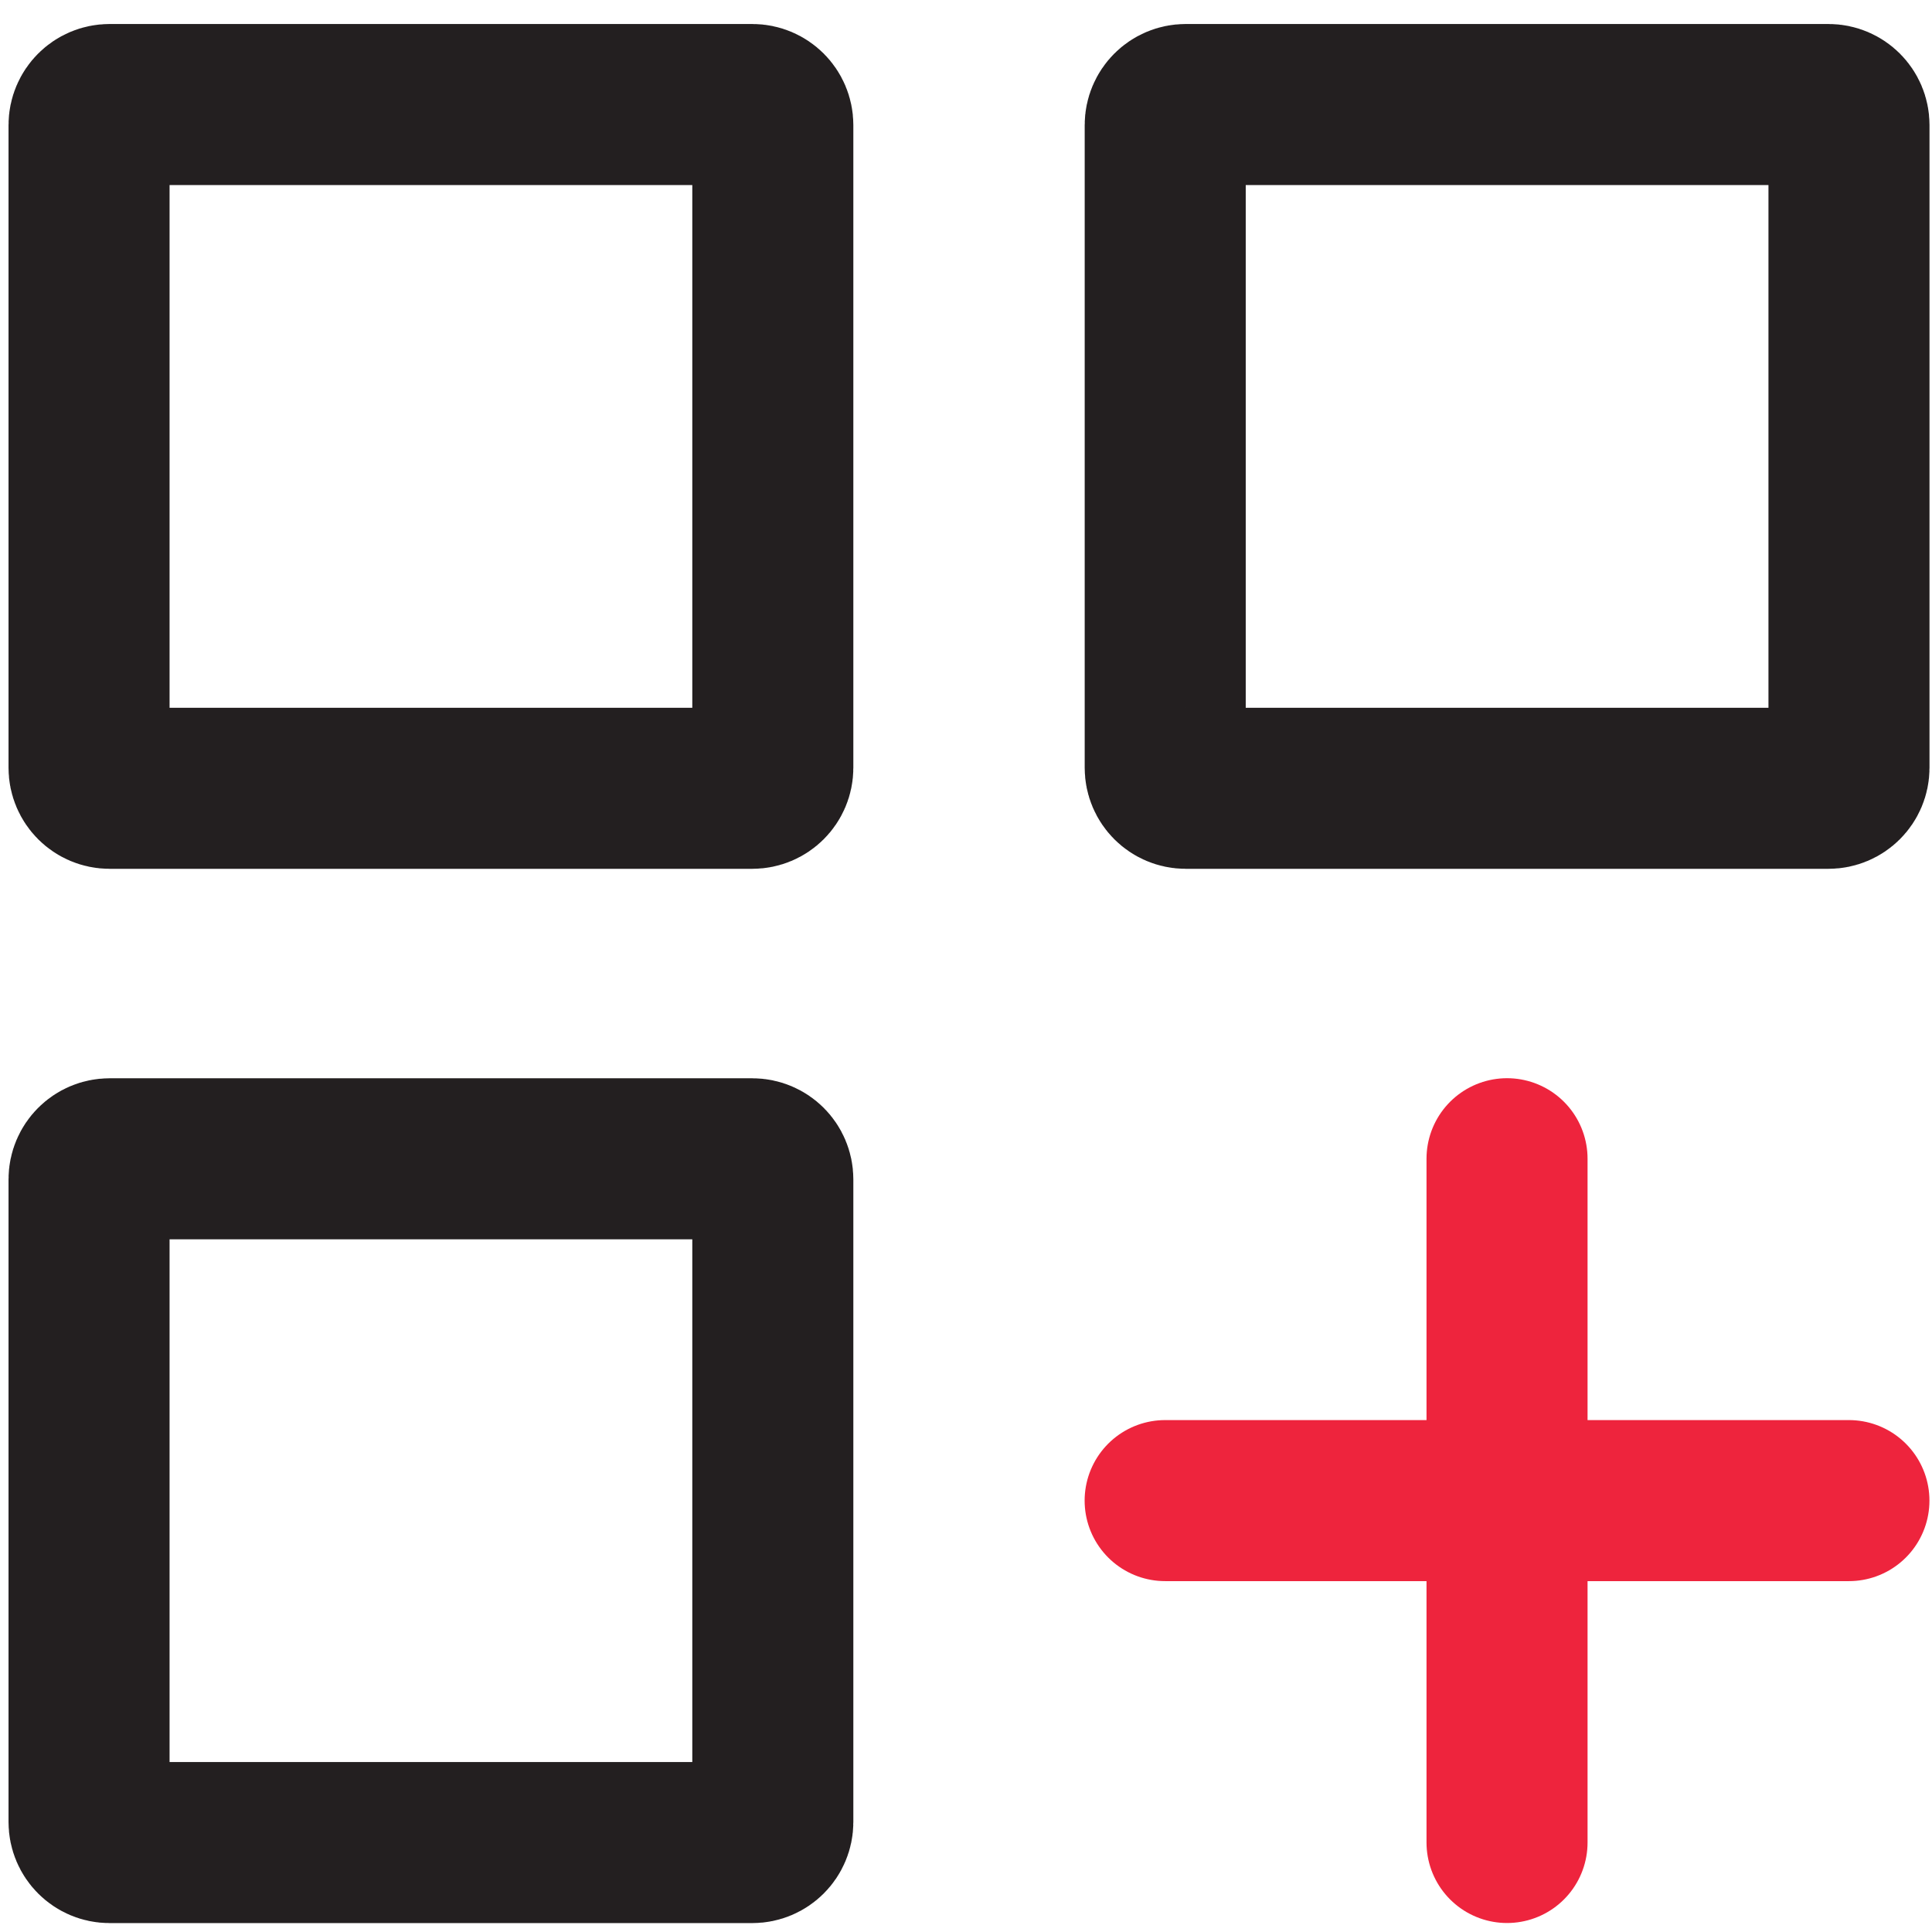
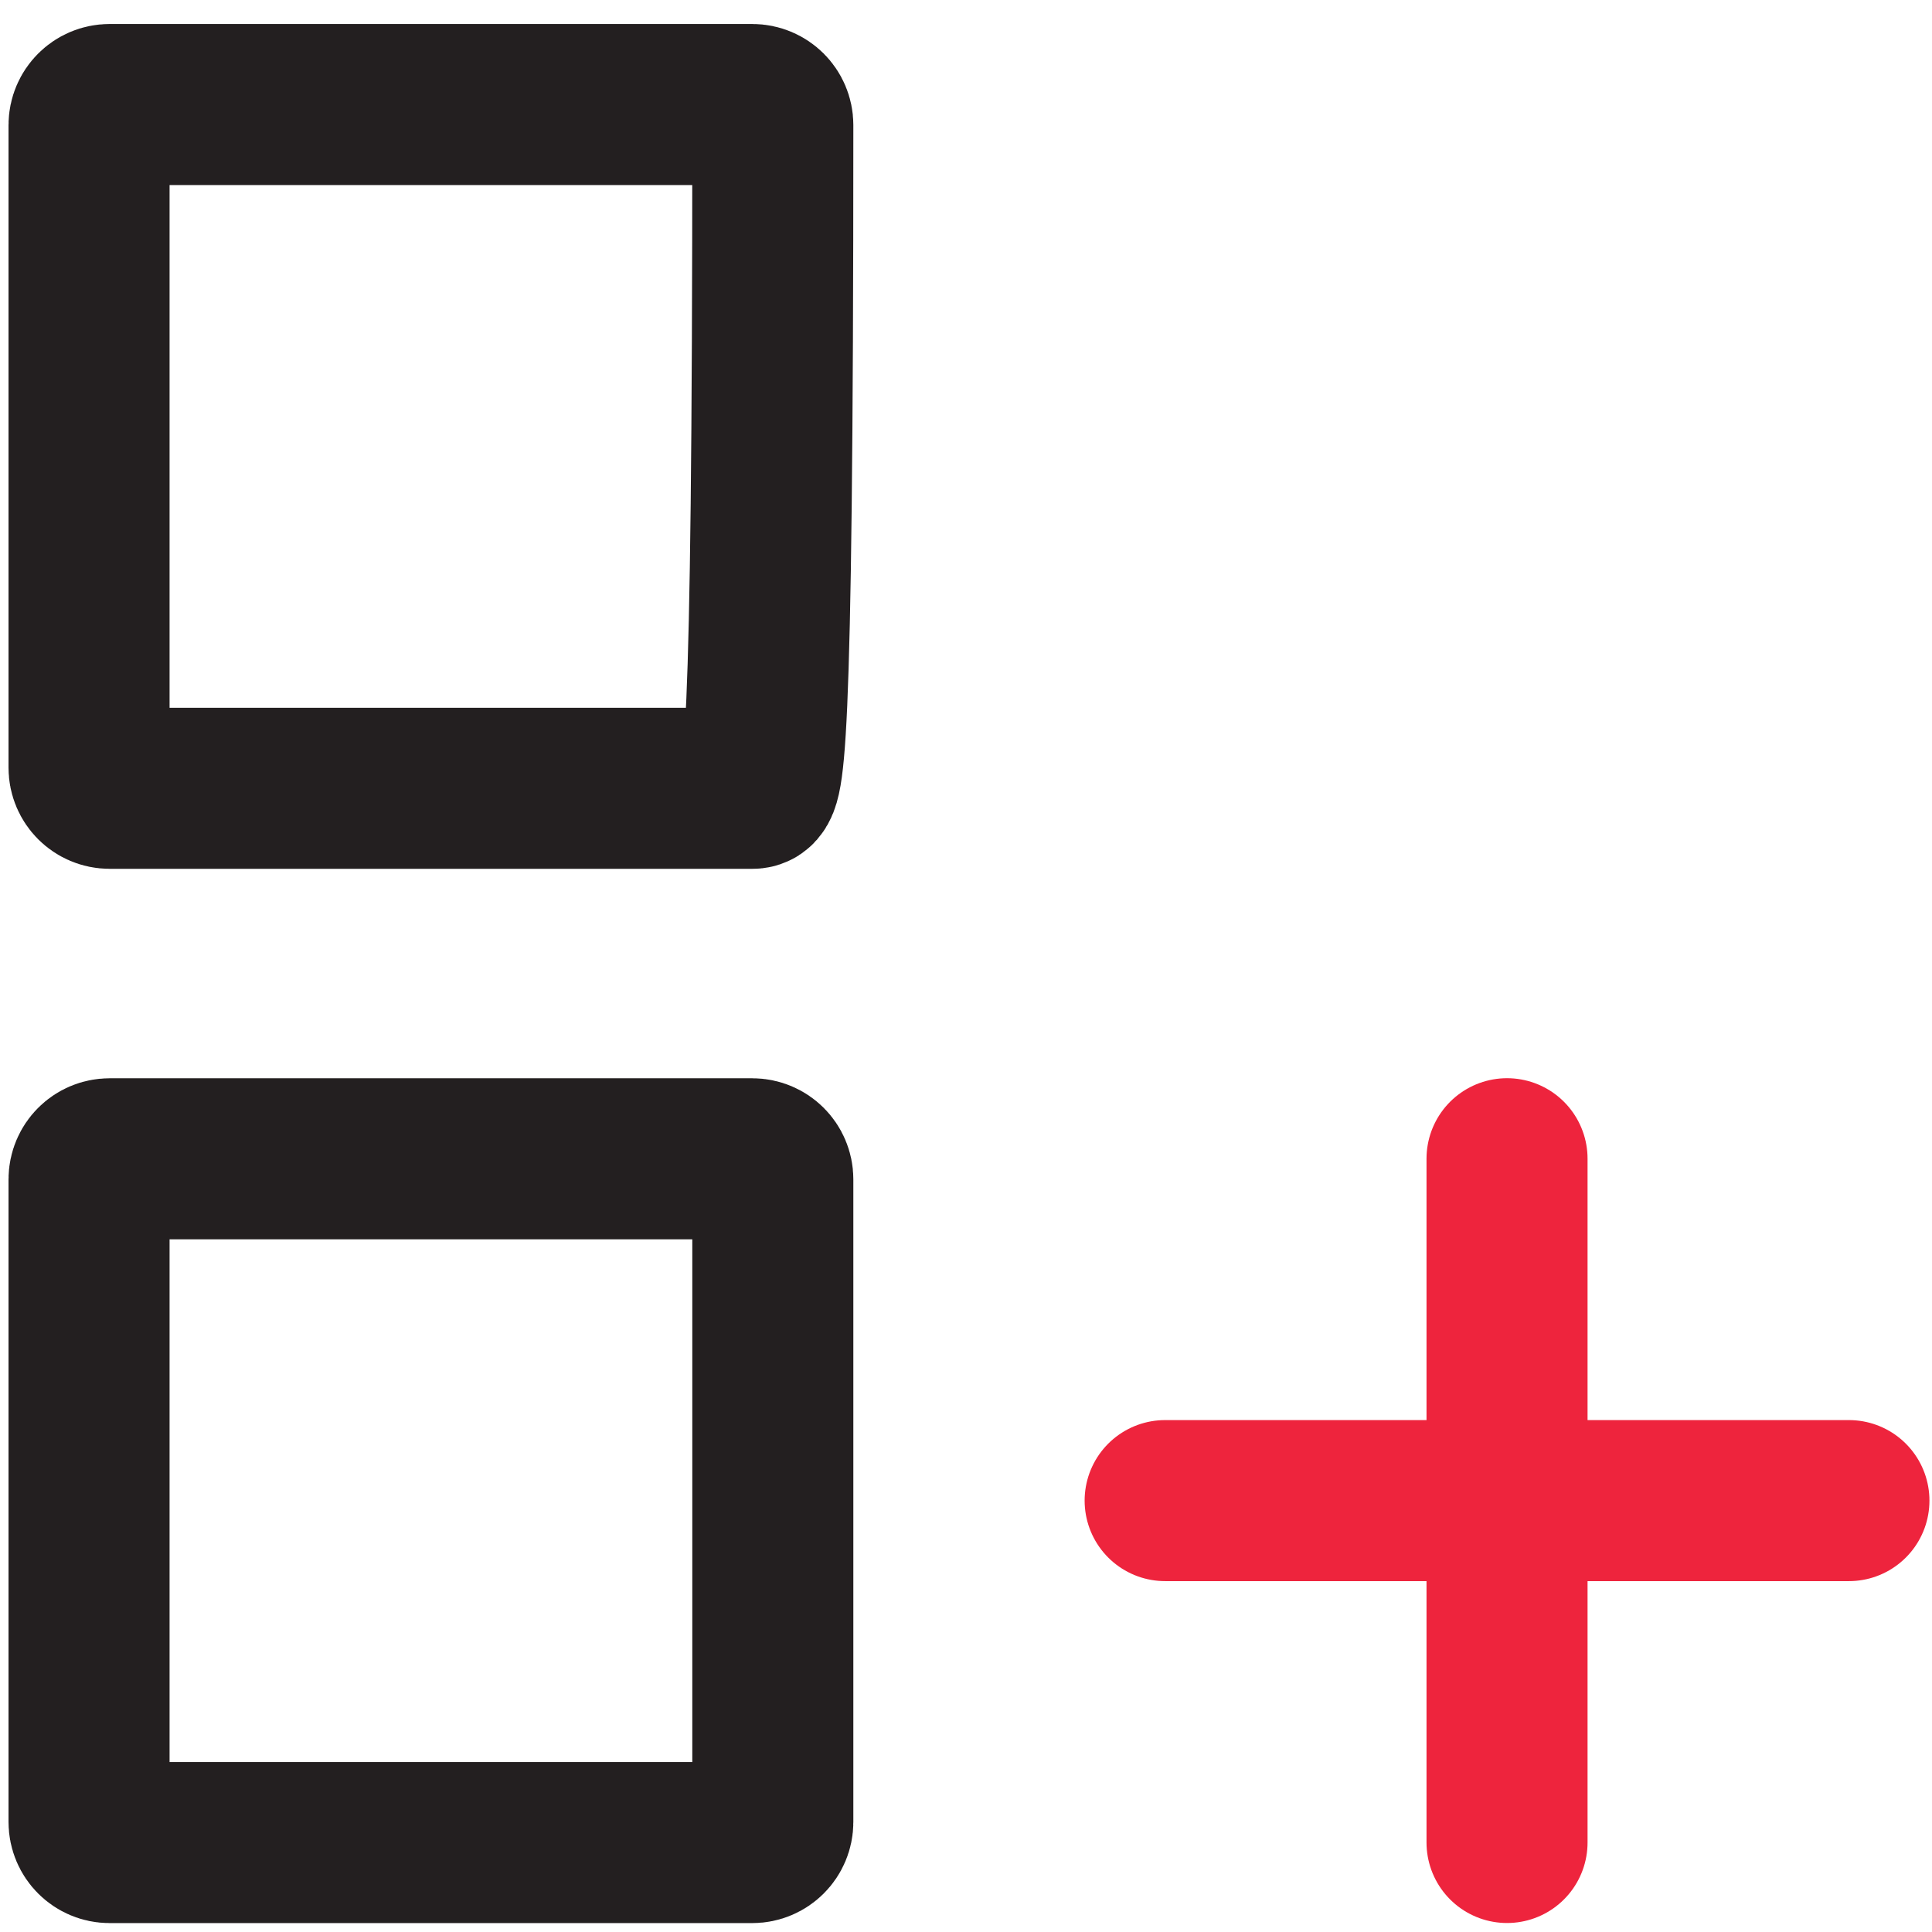
<svg xmlns="http://www.w3.org/2000/svg" width="100%" height="100%" viewBox="0 0 1500 1500" version="1.1" xml:space="preserve" style="fill-rule:evenodd;clip-rule:evenodd;stroke-linecap:round;stroke-linejoin:round;stroke-miterlimit:1.5;">
  <g transform="matrix(1,0,0,1,-6044,-9265)">
    <g id="Artboard3" transform="matrix(1.071,0,0,1.071,-427.092,-654.7)">
      <rect x="6044" y="9265" width="1401" height="1401" style="fill:none;" />
      <g transform="matrix(1.967,0,0,1.967,-6523.45,-5444.14)">
-         <path d="M6673,7522.56L6673,7759.44C6673,7763.61 6669.61,7767 6665.44,7767L6428.56,7767C6424.39,7767 6421,7763.61 6421,7759.44L6421,7522.56C6421,7518.39 6424.39,7515 6428.56,7515L6665.44,7515C6669.61,7515 6673,7518.39 6673,7522.56Z" style="fill:none;stroke:rgb(35,31,32);stroke-width:59.35px;" />
+         <path d="M6673,7522.56C6673,7763.61 6669.61,7767 6665.44,7767L6428.56,7767C6424.39,7767 6421,7763.61 6421,7759.44L6421,7522.56C6421,7518.39 6424.39,7515 6428.56,7515L6665.44,7515C6669.61,7515 6673,7518.39 6673,7522.56Z" style="fill:none;stroke:rgb(35,31,32);stroke-width:59.35px;" />
      </g>
      <g transform="matrix(1.967,0,0,1.967,-5743.31,-5444.14)">
-         <path d="M6673,7522.56L6673,7759.44C6673,7763.61 6669.61,7767 6665.44,7767L6428.56,7767C6424.39,7767 6421,7763.61 6421,7759.44L6421,7522.56C6421,7518.39 6424.39,7515 6428.56,7515L6665.44,7515C6669.61,7515 6673,7518.39 6673,7522.56Z" style="fill:none;stroke:rgb(35,31,32);stroke-width:59.35px;" />
-       </g>
+         </g>
      <g transform="matrix(1.967,0,0,1.967,-6523.45,-4679.87)">
        <path d="M6673,7522.56L6673,7759.44C6673,7763.61 6669.61,7767 6665.44,7767L6428.56,7767C6424.39,7767 6421,7763.61 6421,7759.44L6421,7522.56C6421,7518.39 6424.39,7515 6428.56,7515L6665.44,7515C6669.61,7515 6673,7518.39 6673,7522.56Z" style="fill:none;stroke:rgb(35,31,32);stroke-width:59.35px;" />
      </g>
      <g transform="matrix(1,0,0,1,54.172,48.568)">
        <g transform="matrix(1.967,0,0,1.967,-7363.26,-6337.5)">
          <path d="M7217,8459L7469,8459" style="fill:none;stroke:rgb(238,36,61);stroke-width:59.35px;" />
        </g>
        <g transform="matrix(1.967,0,0,1.967,-7363.26,-6337.5)">
          <path d="M7343,8333L7343,8585" style="fill:none;stroke:rgb(238,36,61);stroke-width:59.35px;" />
        </g>
      </g>
    </g>
  </g>
</svg>